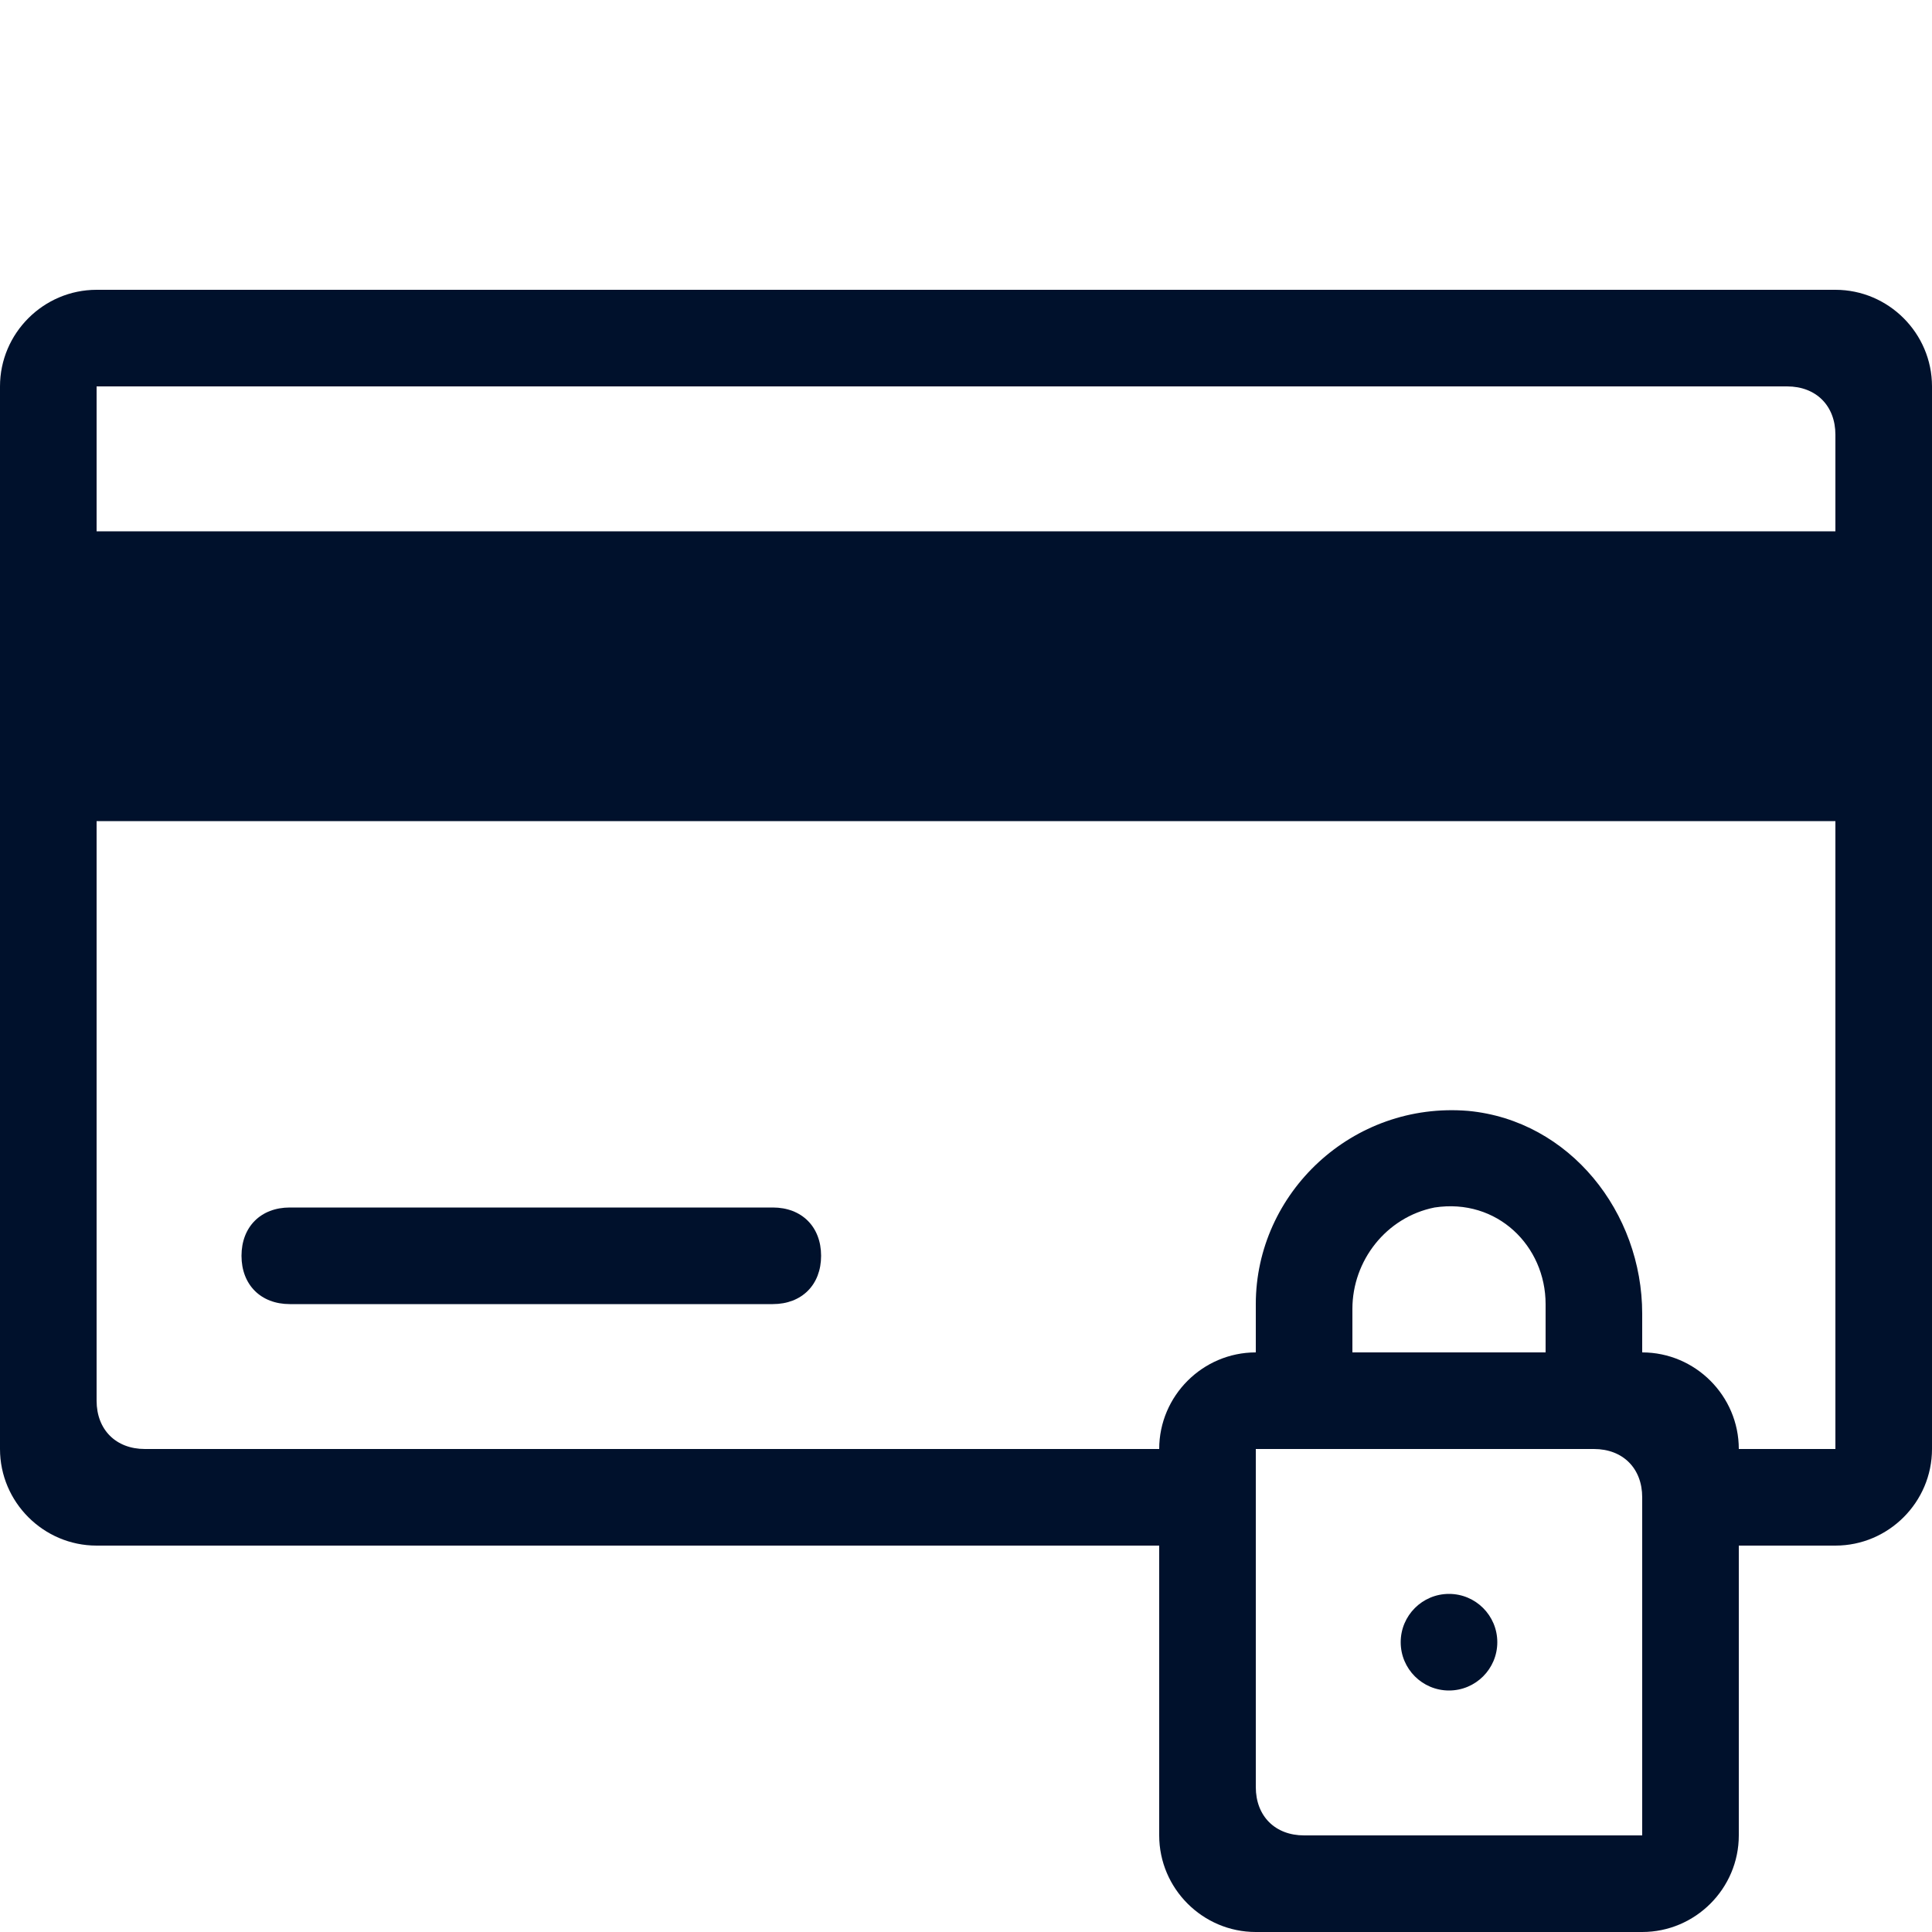
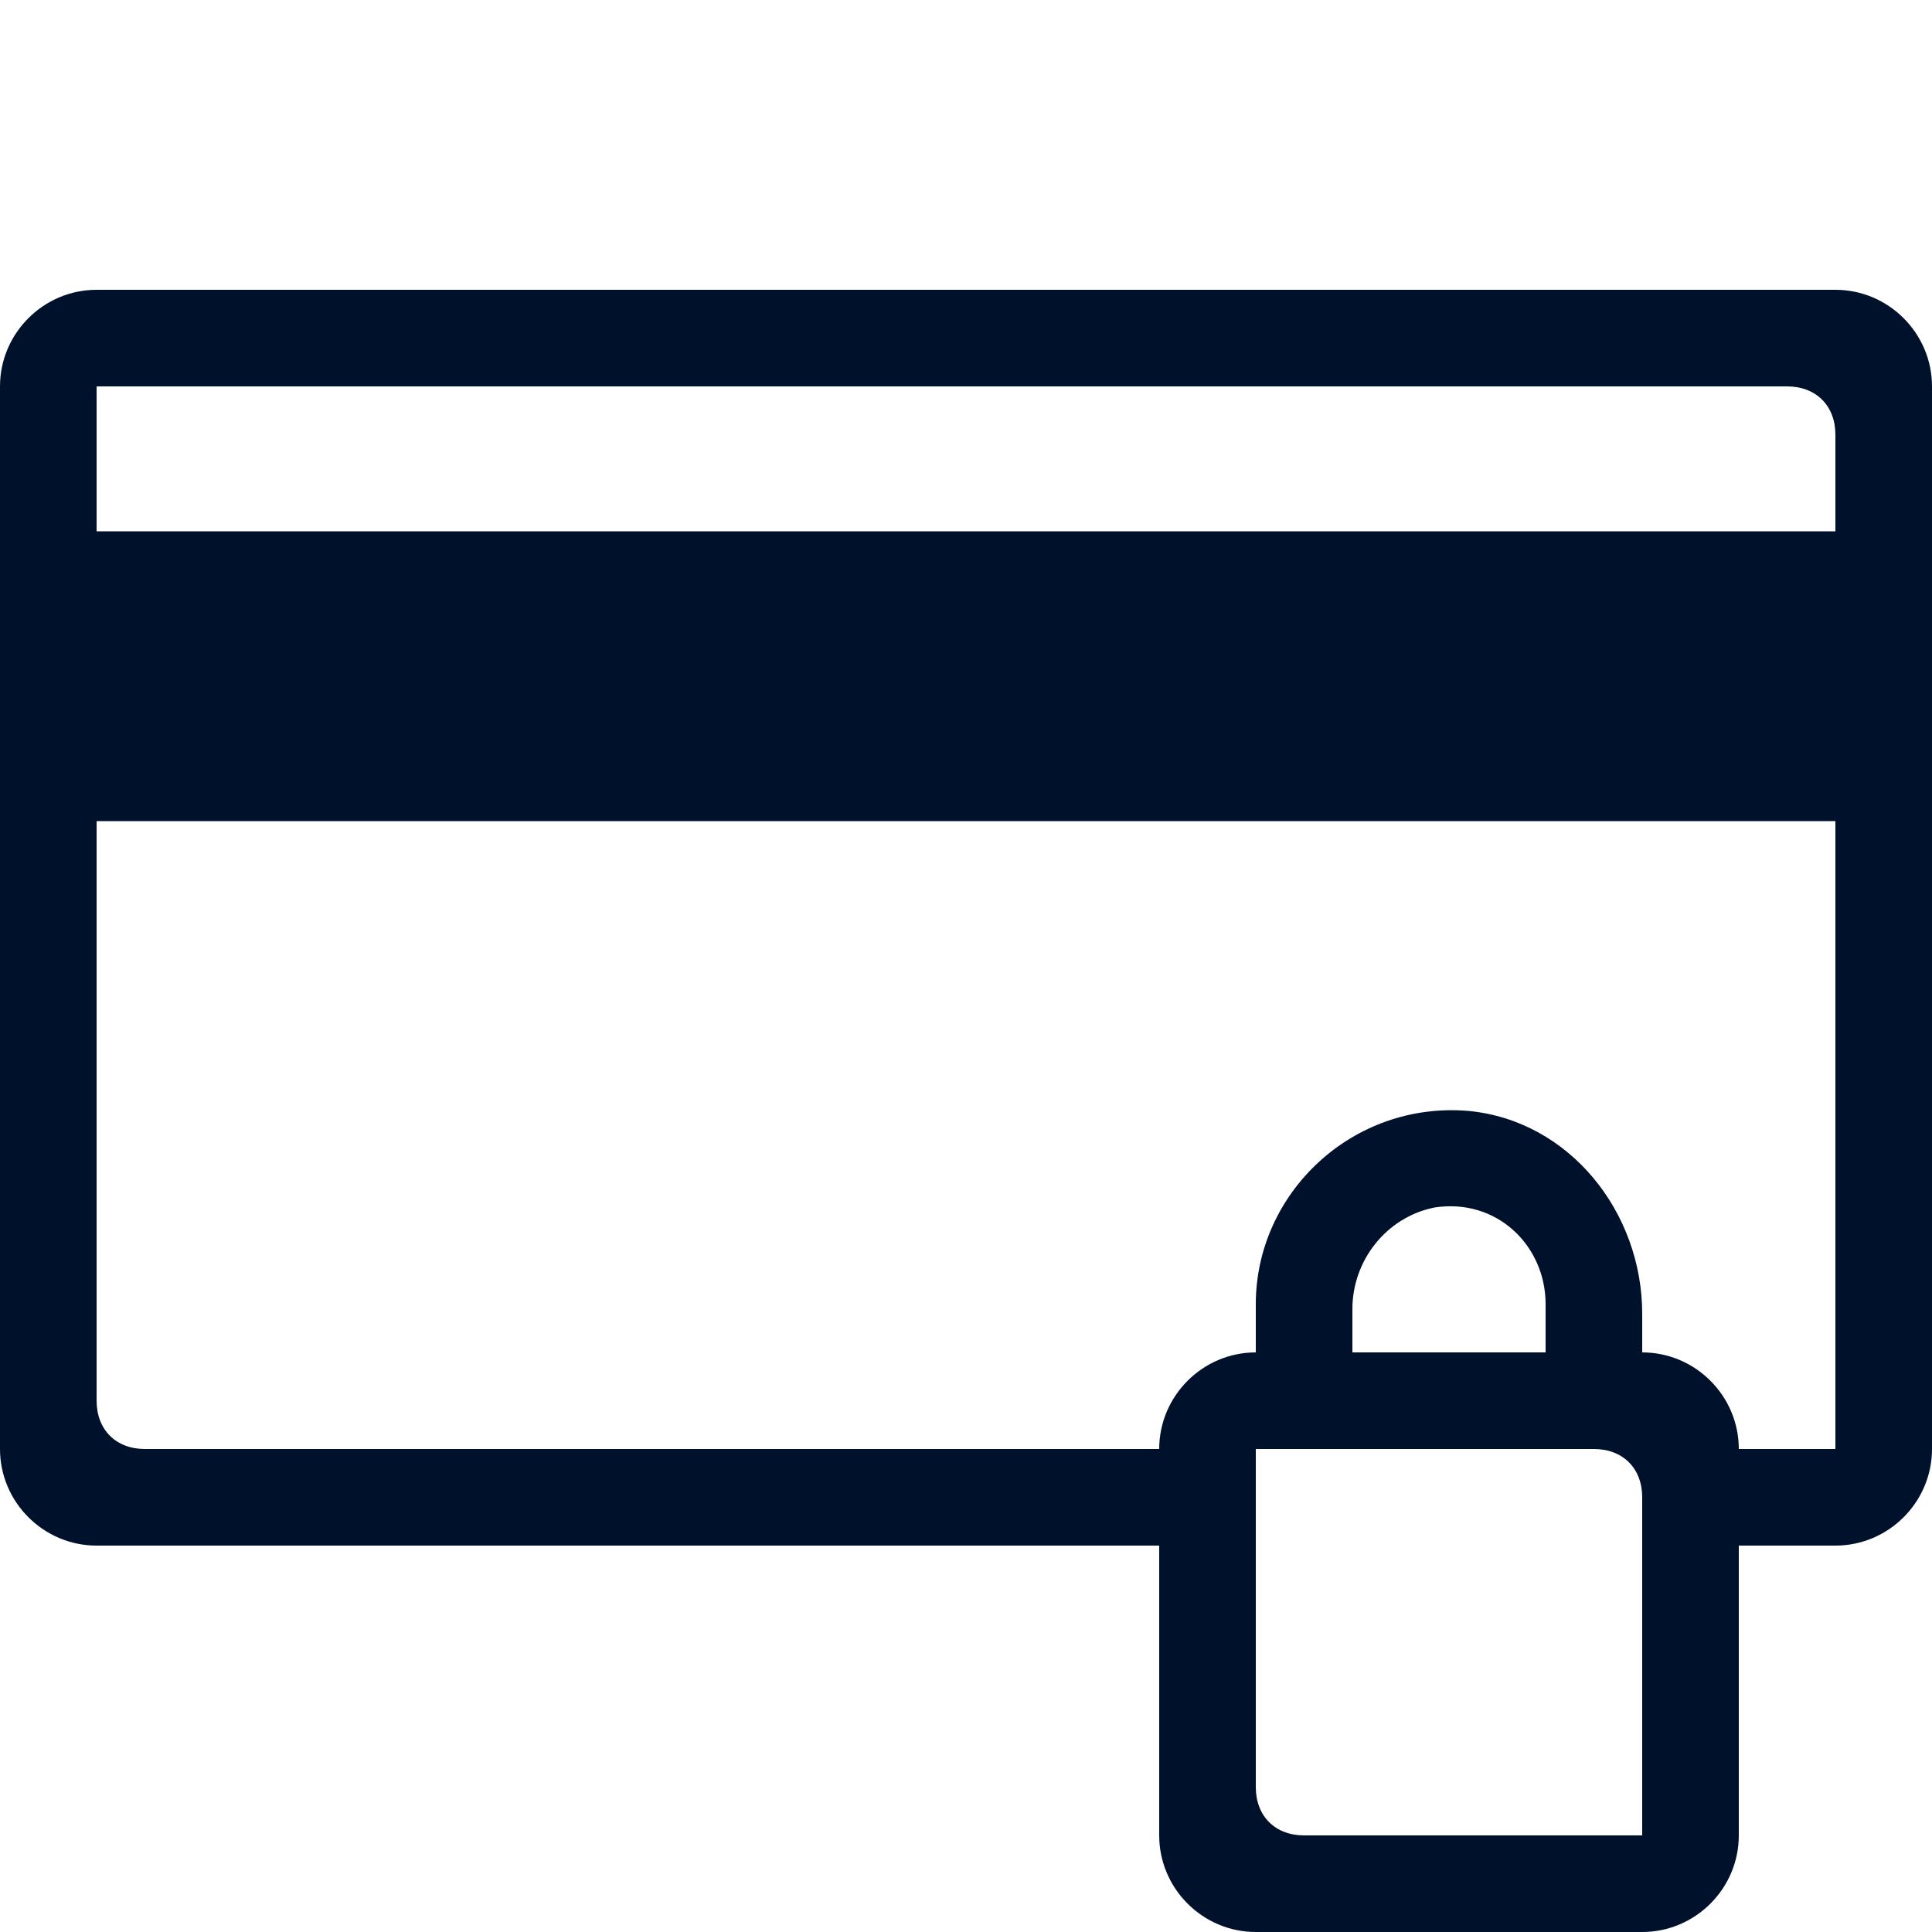
<svg xmlns="http://www.w3.org/2000/svg" version="1.1" id="Layer_1" x="0px" y="0px" viewBox="0 0 40 40" style="enable-background:new 0 0 40 40;" xml:space="preserve">
  <style type="text/css">
	.st0{fill:#00112C;}
</style>
  <g>
-     <path class="st0" d="M16,25H6c-0.6,0-1,0.4-1,1s0.4,1,1,1h10c0.6,0,1-0.4,1-1S16.6,25,16,25z" />
-     <circle class="st0" cx="30" cy="34" r="1" />
    <path class="st0" d="M38,6H2C0.9,6,0,6.9,0,8v22c0,1.1,0.9,2,2,2h22v6c0,1.1,0.9,2,2,2h8c1.1,0,2-0.9,2-2v-6h2c1.1,0,2-0.9,2-2V8   C40,6.9,39.1,6,38,6z M38,9v2H2V8h35C37.6,8,38,8.4,38,9z M34,38h-7c-0.6,0-1-0.4-1-1l0-7h0h7c0.6,0,1,0.4,1,1V38z M32,28h-4l0-0.9   c0-1,0.7-1.9,1.7-2.1c1.3-0.2,2.3,0.8,2.3,2V28z M36,30c0-1.1-0.9-2-2-2v-0.8c0-2.1-1.5-4-3.6-4.2C28,22.8,26,24.7,26,27v1   c-1.1,0-2,0.9-2,2H3c-0.6,0-1-0.4-1-1V17h36v13H36z" />
  </g>
</svg>